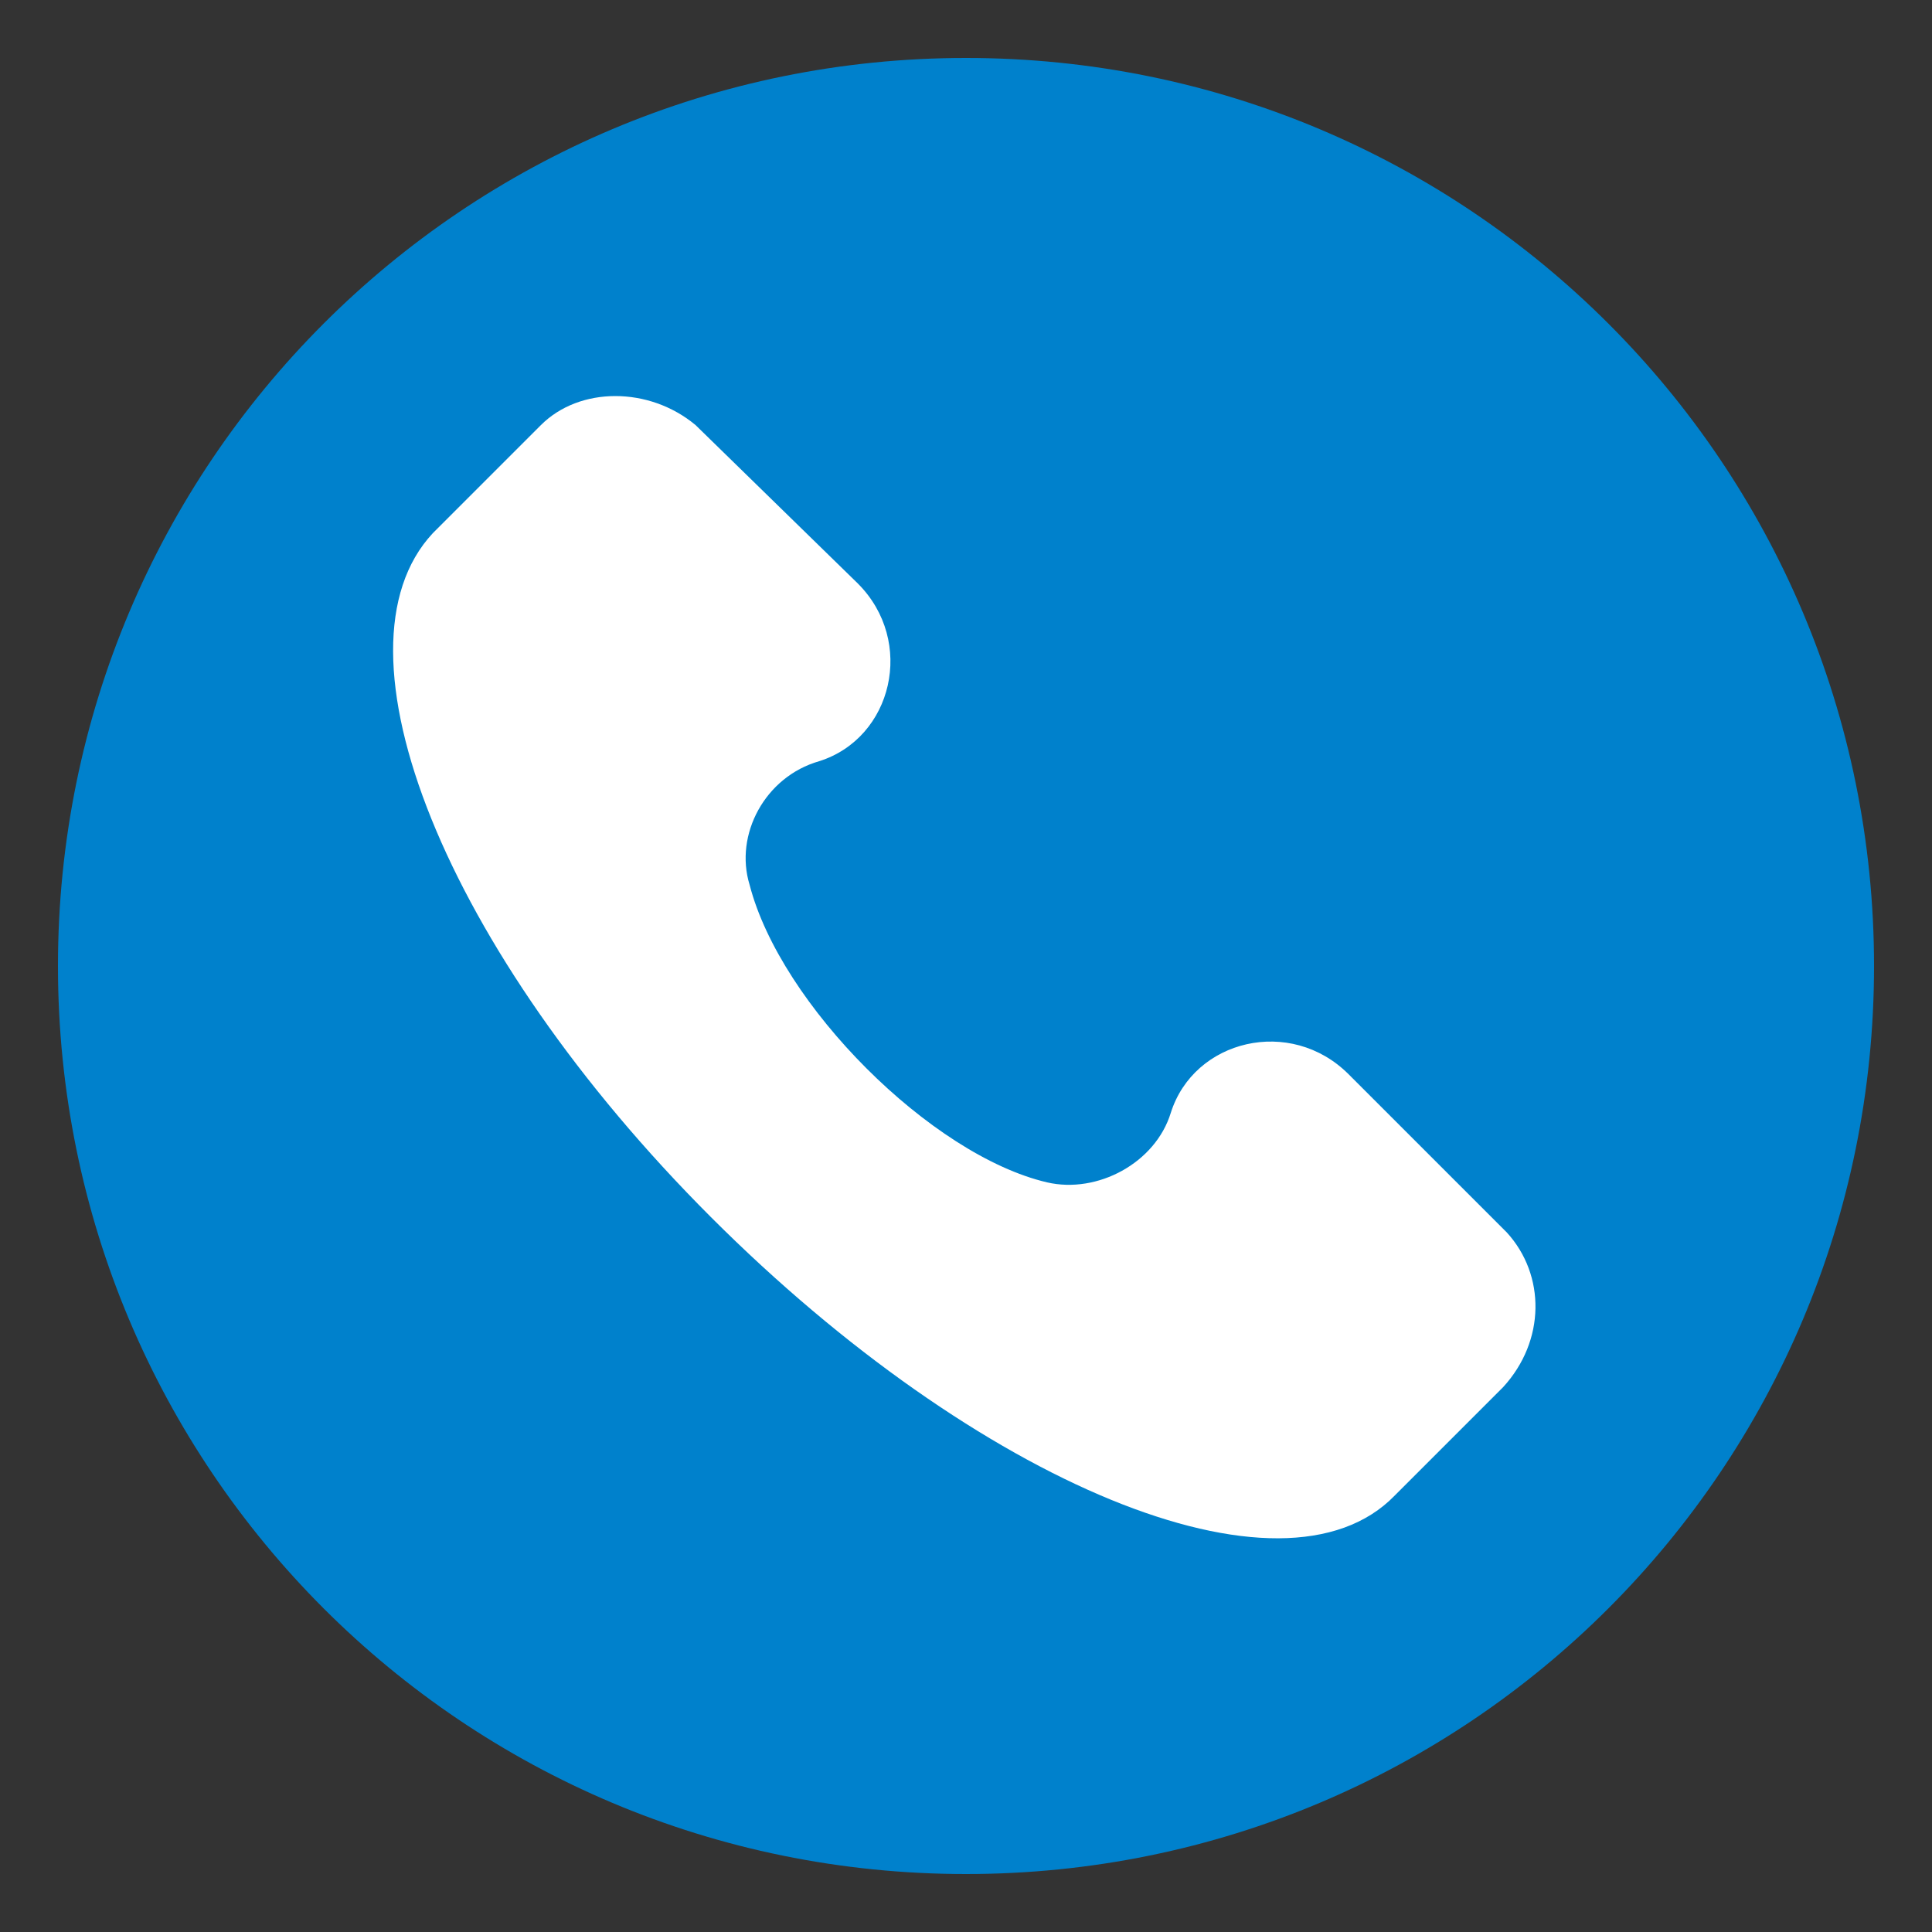
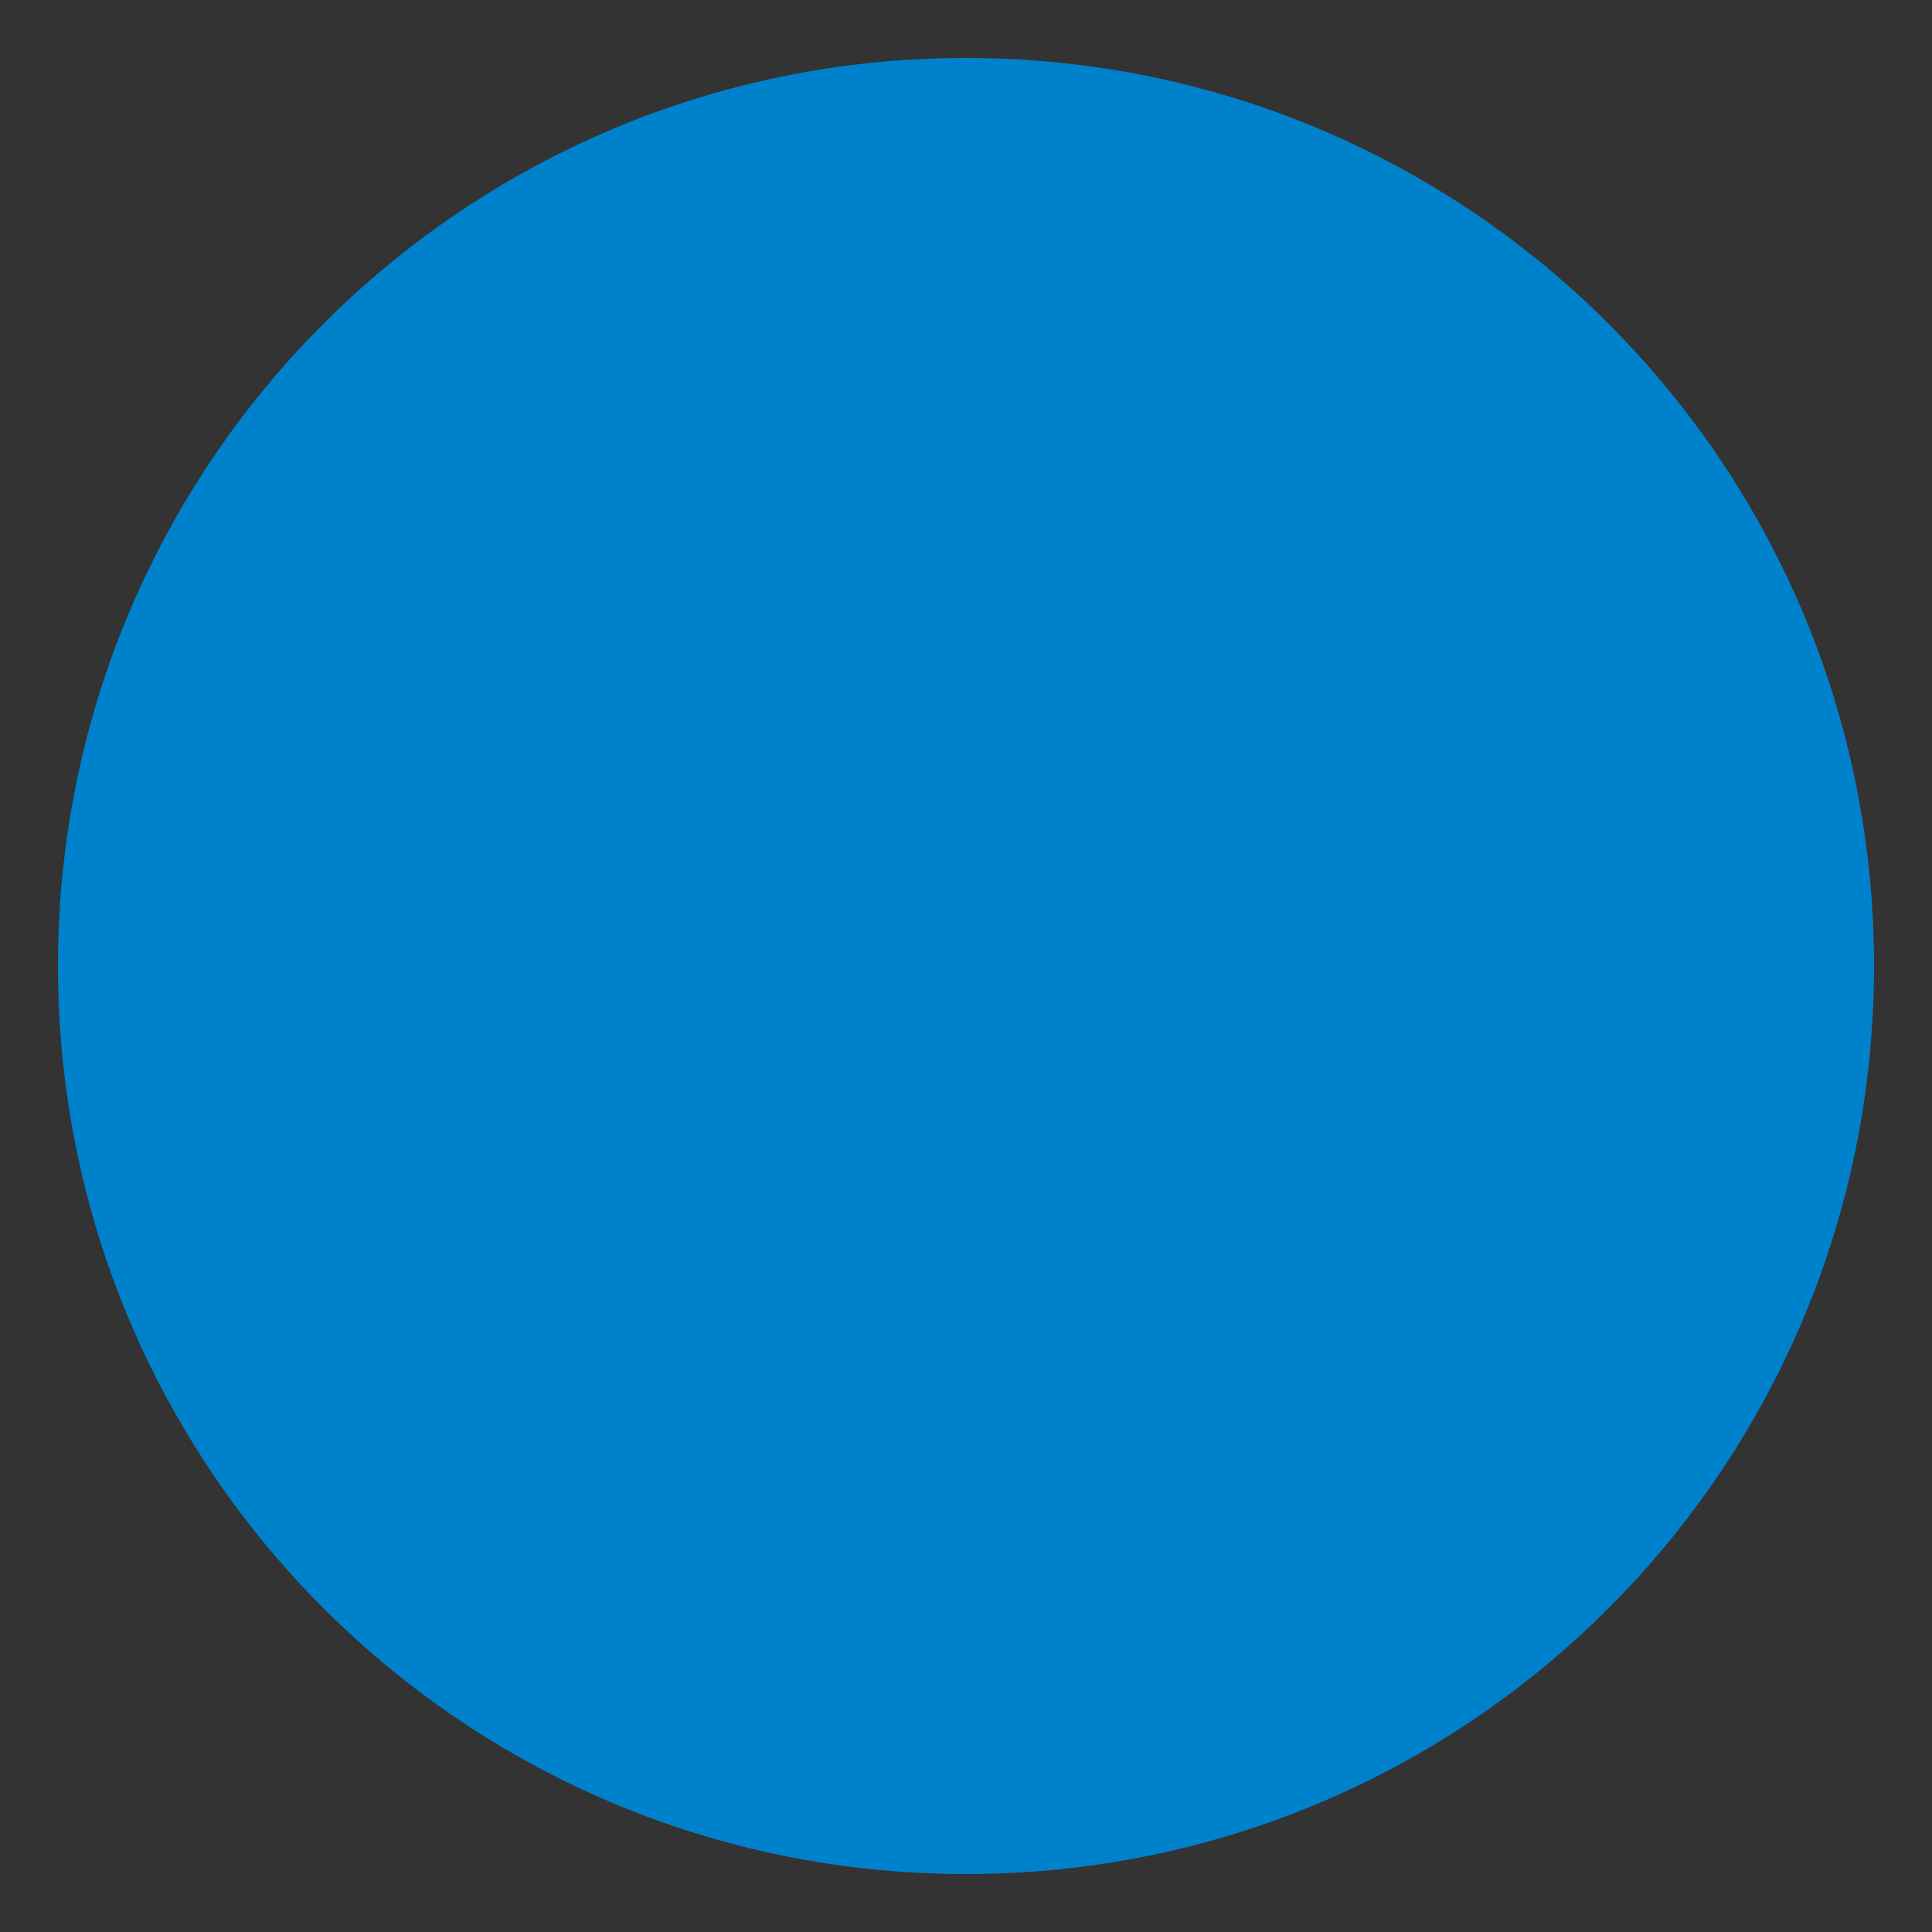
<svg xmlns="http://www.w3.org/2000/svg" version="1.1" id="Layer_1" x="0px" y="0px" viewBox="0 0 50 50" style="enable-background:new 0 0 50 50;" xml:space="preserve">
  <rect x="0" y="0" width="50" height="50" fill="#333333" stroke="none" />
  <style type="text/css">
	.st0{opacity:0.5;fill:#0081cc;}
	.st1{fill:#0081cc;}
	.st2{fill:#FFFFFF;}
</style>
  <path class="st1" d="M25,48.5L25,48.5C12,48.5,1.5,38,1.5,25v0C1.5,12,12,1.5,25,1.5h0C38,1.5,48.5,12,48.5,25v0  C48.5,38,38,48.5,25,48.5z" />
  <g>
    <g>
-       <path class="st2" d="M39,31.9l-4.1-4.1c-1.5-1.5-4-0.9-4.6,1c-0.4,1.3-1.9,2.1-3.2,1.8c-3-0.7-6.9-4.6-7.7-7.7    c-0.4-1.3,0.4-2.8,1.8-3.2c1.9-0.6,2.5-3.1,1-4.6L18,11c-1.2-1-3-1-4,0l-2.8,2.8c-2.8,3,0.3,10.8,7.2,17.7s14.8,10.2,17.7,7.2    l2.8-2.8C40,34.7,40,33,39,31.9z" />
-     </g>
+       </g>
  </g>
</svg>